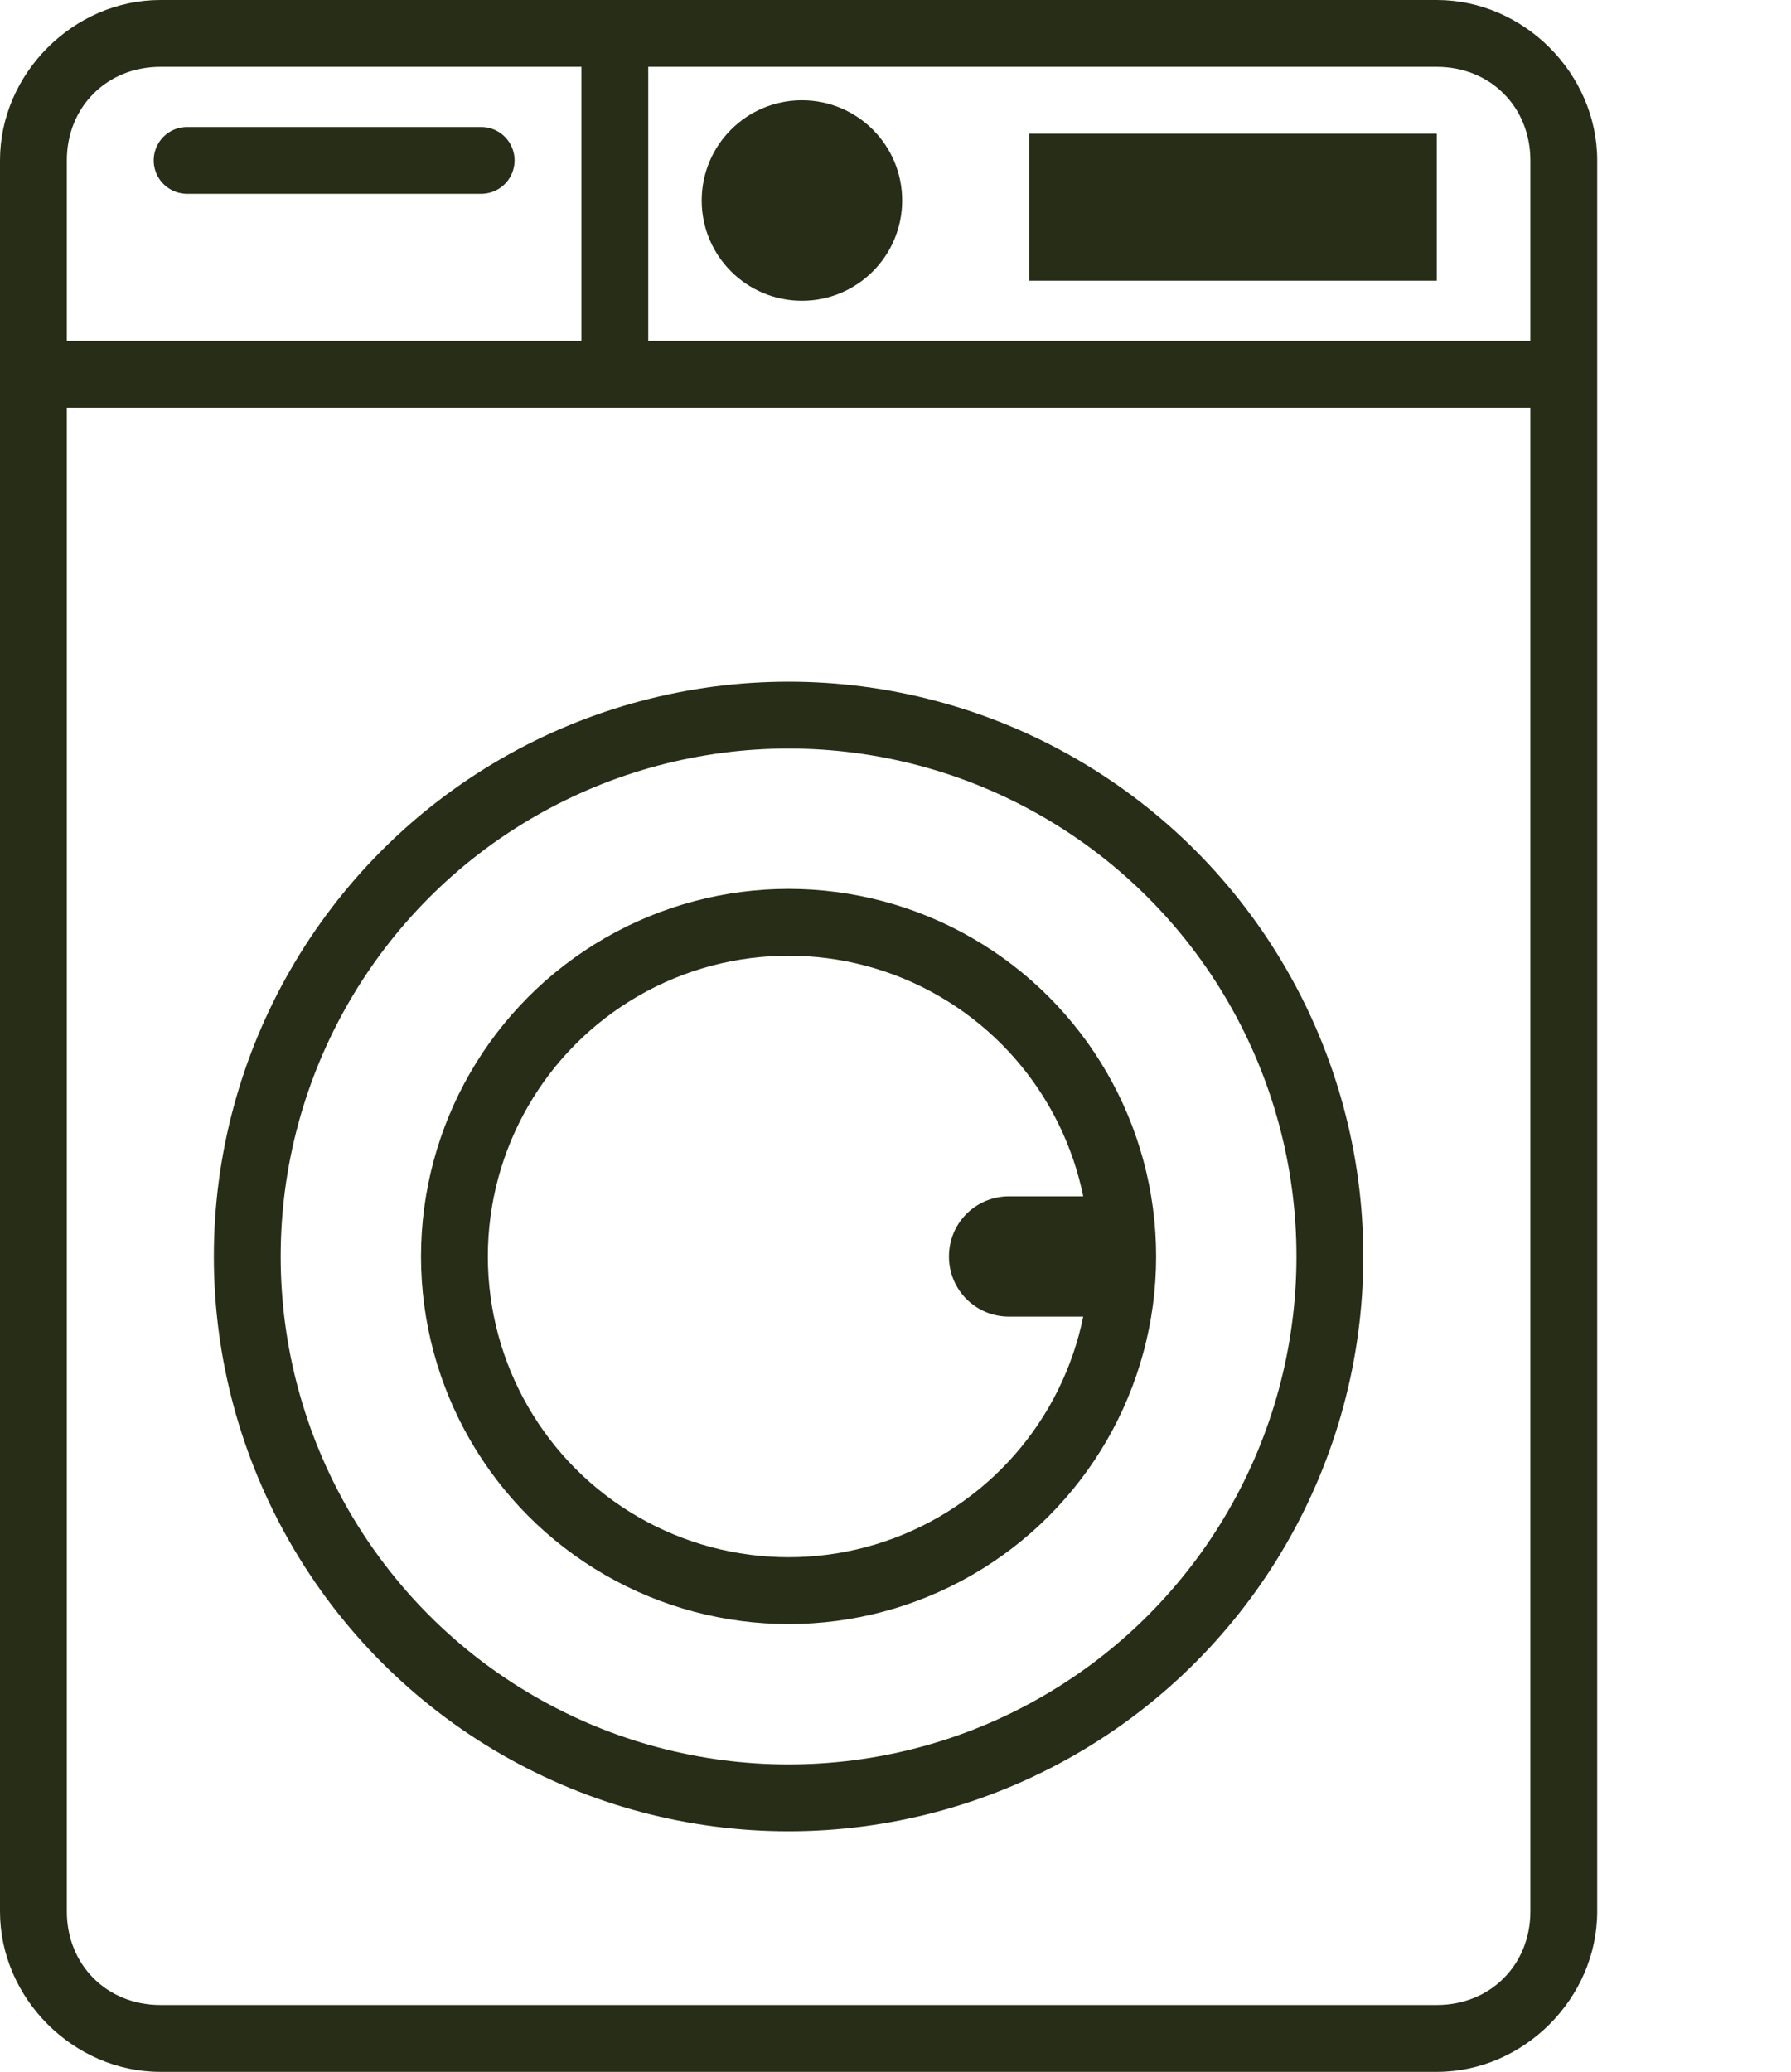
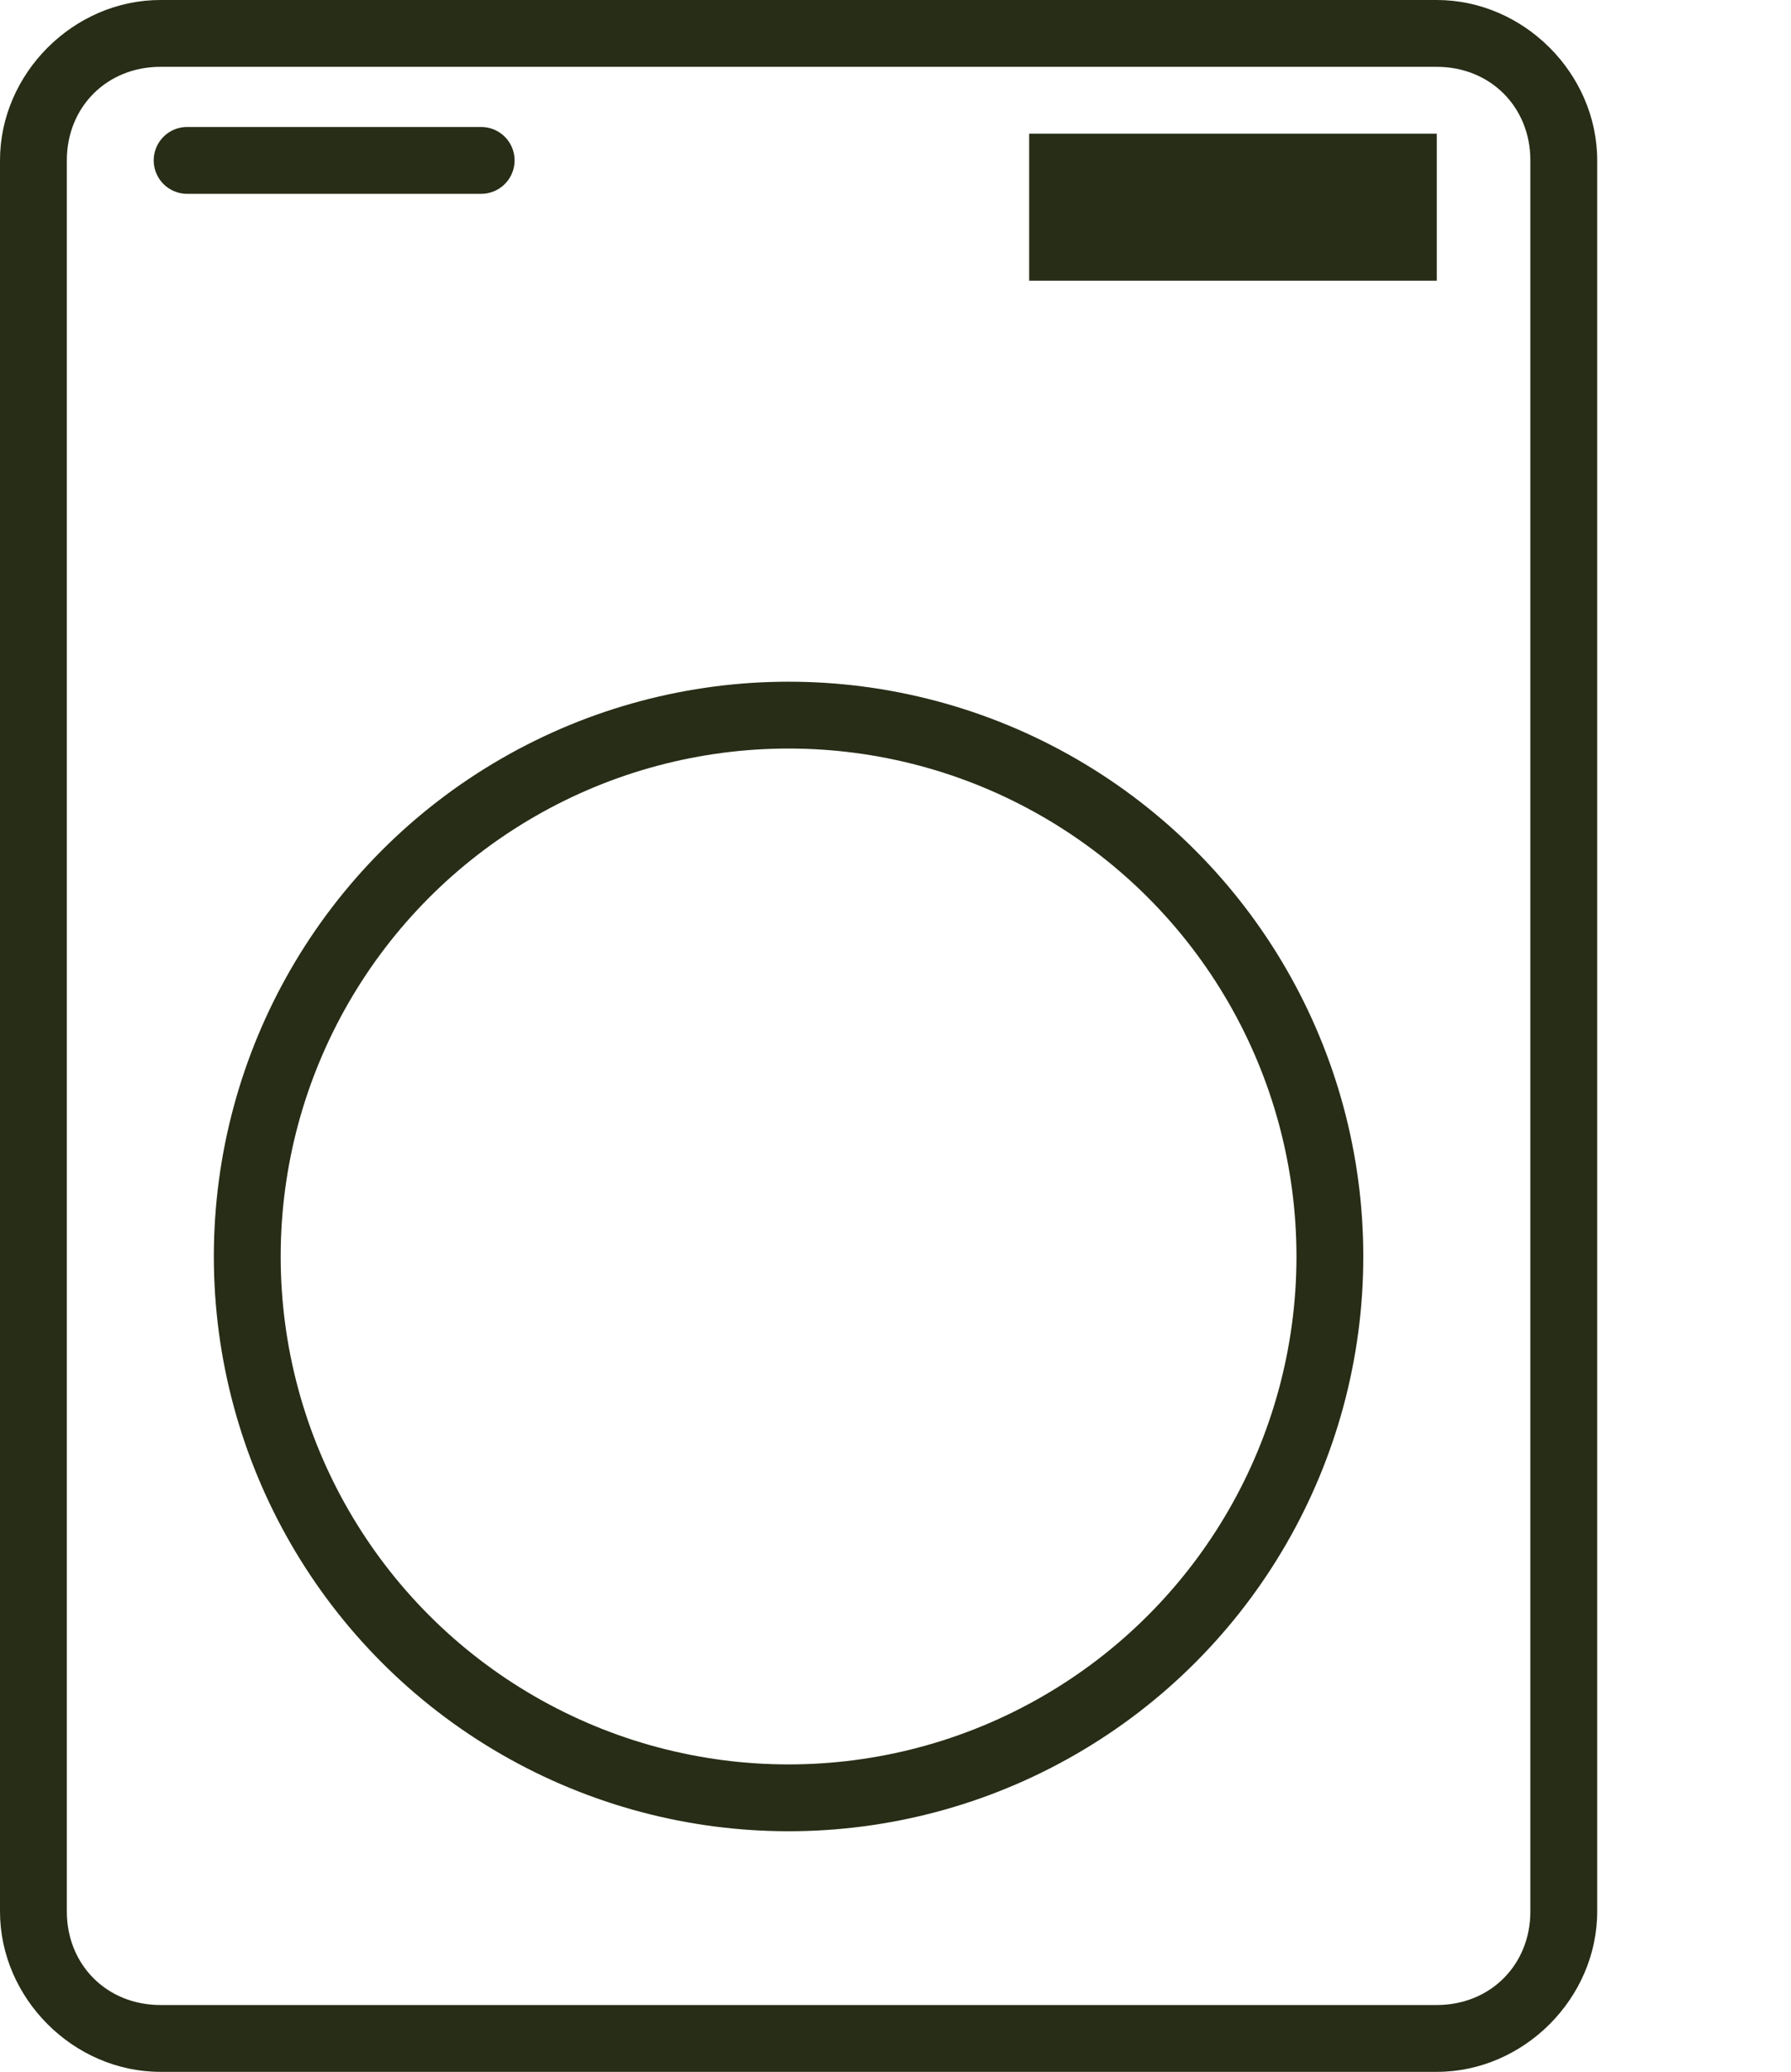
<svg xmlns="http://www.w3.org/2000/svg" version="1.1" viewBox="0 0 26.8 31">
  <defs>
    <style>
      .cls-1, .cls-2, .cls-3 {
        fill: none;
      }

      .cls-2 {
        stroke-linecap: round;
      }

      .cls-2, .cls-3 {
        stroke: #272d16;
        stroke-miterlimit: 10;
      }

      .cls-4 {
        fill: #272d16;
      }

      .cls-5 {
        clip-path: url(#clippath);
      }
    </style>
    <clipPath id="clippath">
      <rect class="cls-1" width="26.8" height="31" />
    </clipPath>
  </defs>
  <g>
    <g id="Layer_1">
      <g class="cls-5">
        <g id="Group_174">
          <path id="Path_163" class="cls-4" d="M0,28.6c0,1.3,1.1,2.4,2.4,2.4v-1c-.8,0-1.4-.6-1.4-1.4H0ZM1,2.4c0-.8.6-1.4,1.4-1.4h0V0C1.1,0,0,1.1,0,2.4h1ZM21.5,1c.8,0,1.4.6,1.4,1.4h1c0-1.3-1.1-2.4-2.4-2.4V1h0ZM22.9,28.6c0,.8-.6,1.4-1.4,1.4h0v1c1.3,0,2.4-1.1,2.4-2.4h-1ZM2.4,30v1h19.1v-1H2.4ZM22.9,2.4v26.2h1V2.4h-1ZM21.5,1V0H2.4V1h19.1ZM1,28.6V2.4H0v26.2h1Z" />
-           <line id="Line_19" class="cls-3" x1=".5" y1="5.6" x2="23.4" y2="5.6" />
          <circle class="cls-3" cx="11.8" cy="18.8" r="8.1" />
-           <circle class="cls-3" cx="11.8" cy="18.8" r="5" />
-           <path class="cls-4" d="M15.1,17.9h1.5v1.8h-1.5c-.5,0-.9-.4-.9-.9h0c0-.5.4-.9.9-.9h0Z" />
-           <circle class="cls-4" cx="12" cy="3" r="1.5" />
-           <line class="cls-3" x1="9.2" y1="5.6" x2="9.2" y2=".5" />
          <line class="cls-2" x1="2.8" y1="2.4" x2="7.2" y2="2.4" />
          <rect class="cls-4" x="15.4" y="2" width="6.1" height="2.2" />
        </g>
      </g>
    </g>
  </g>
</svg>